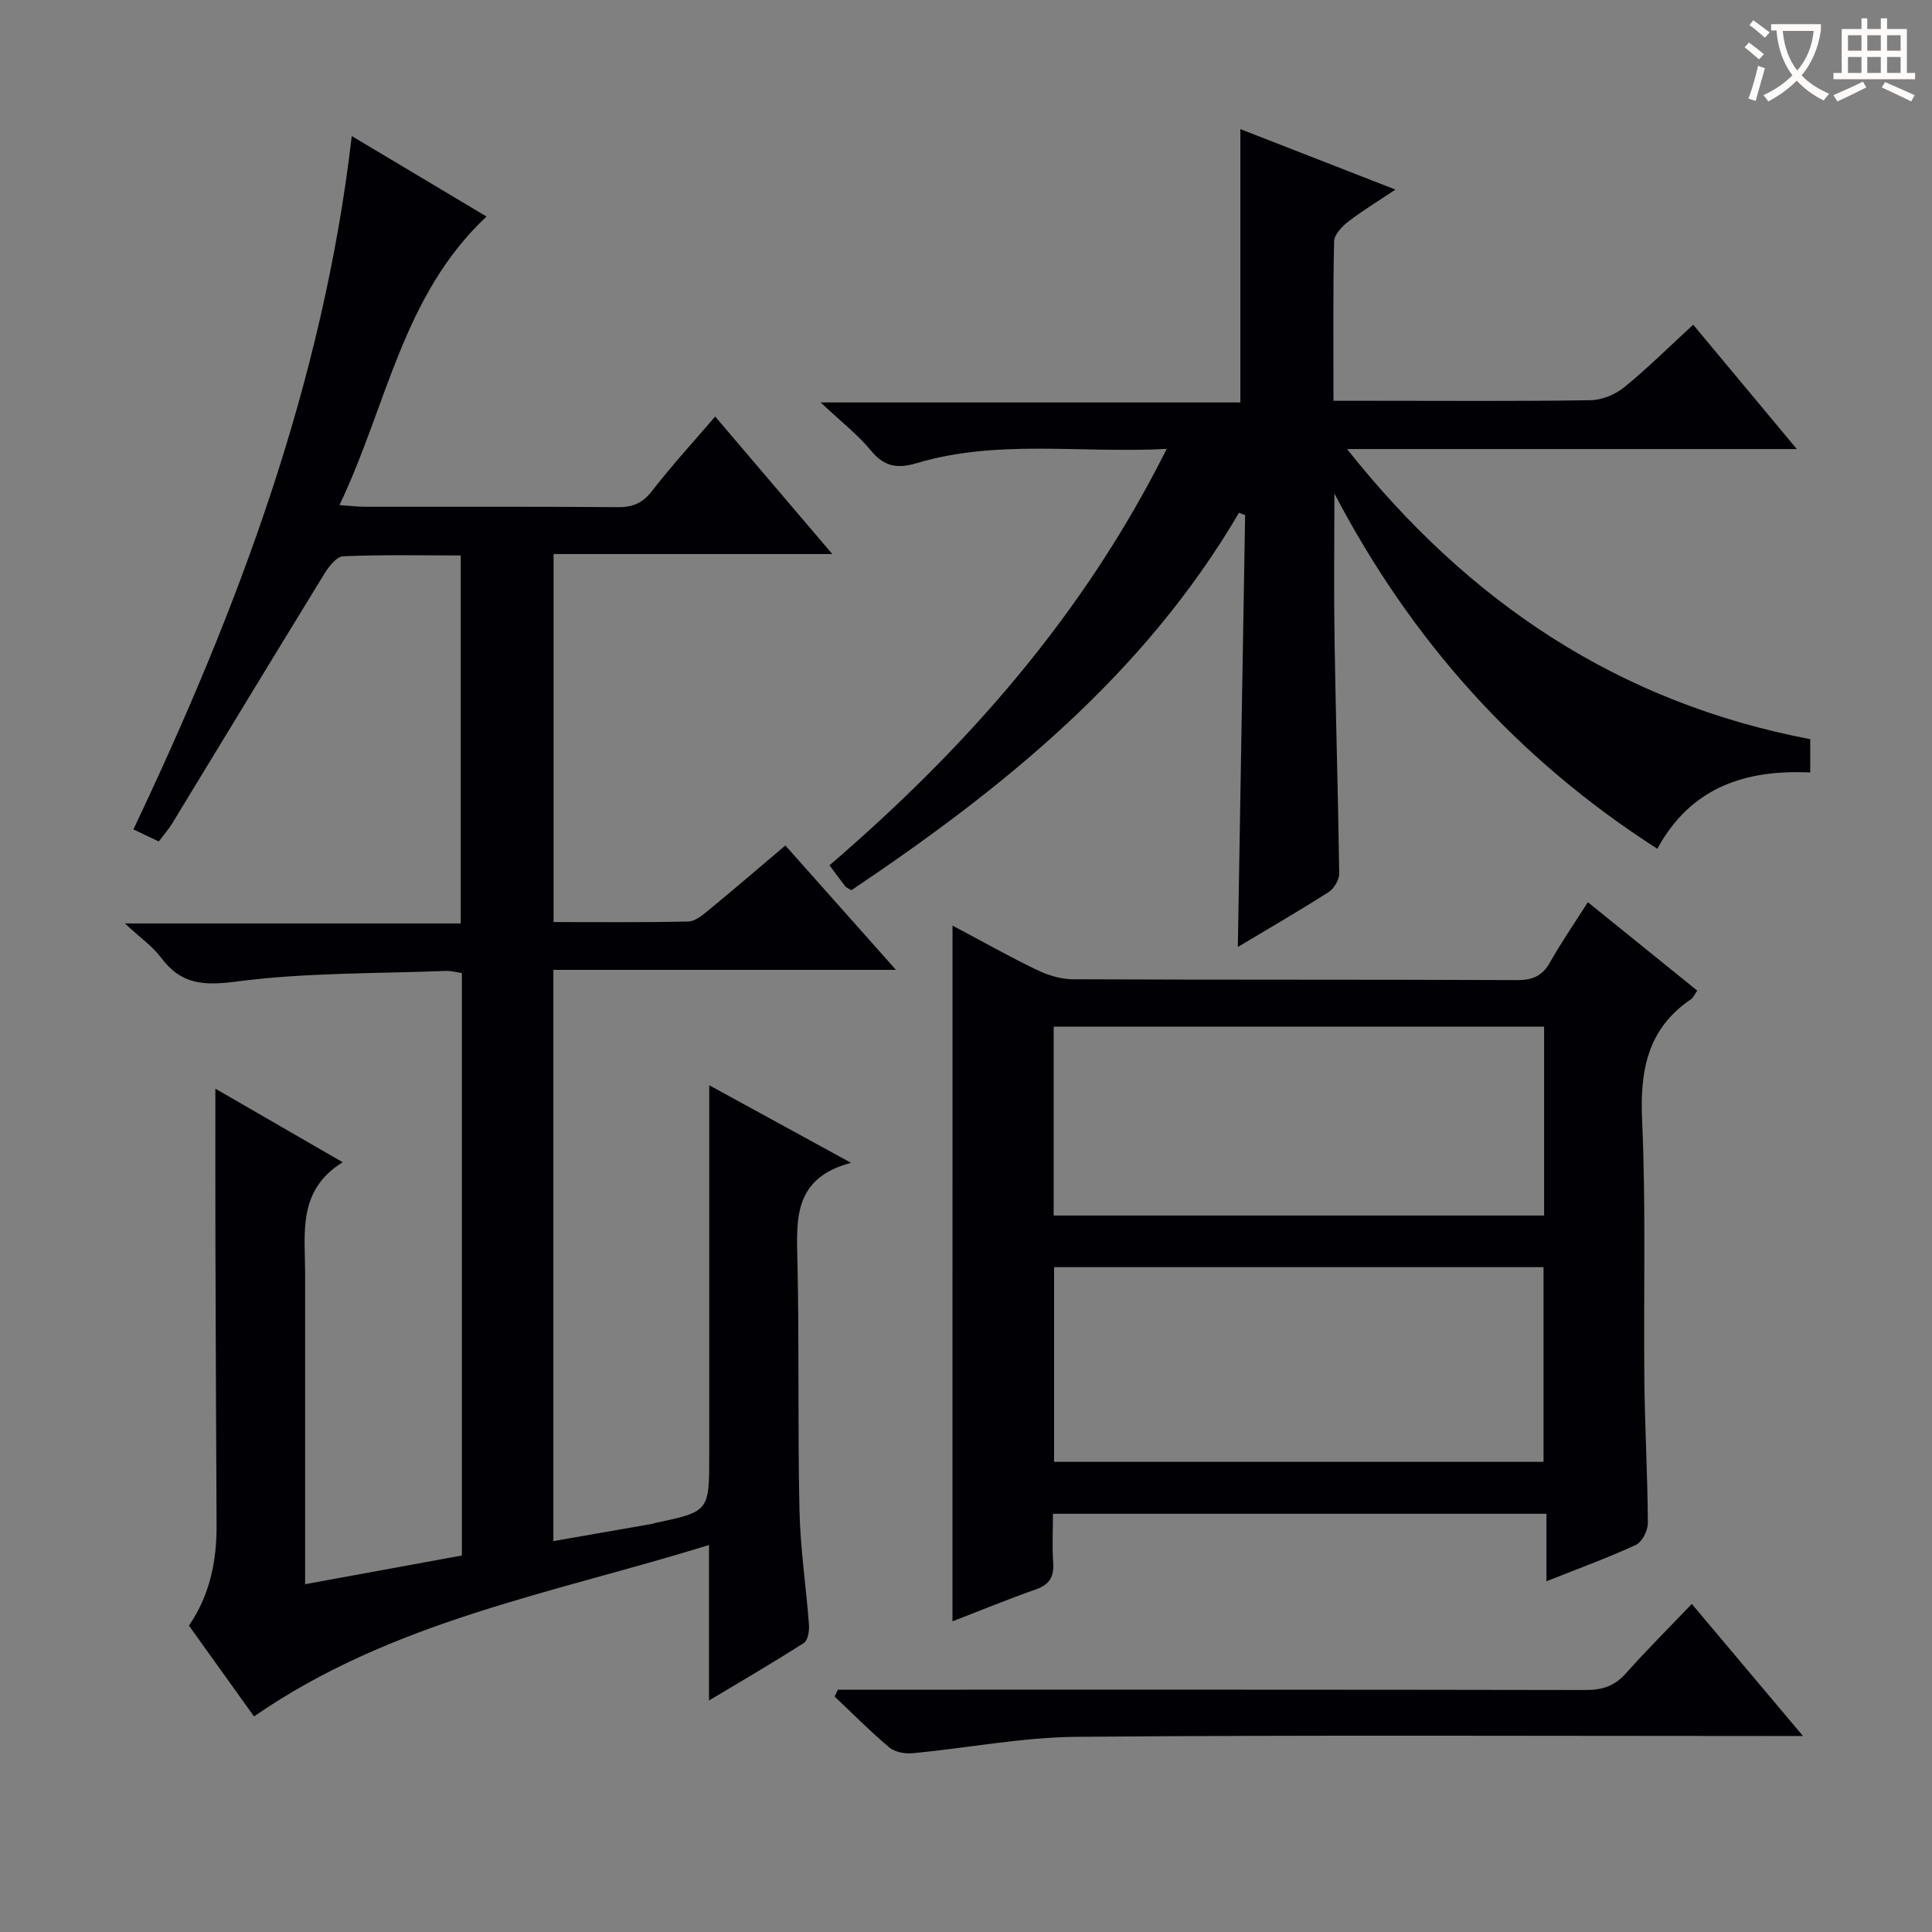
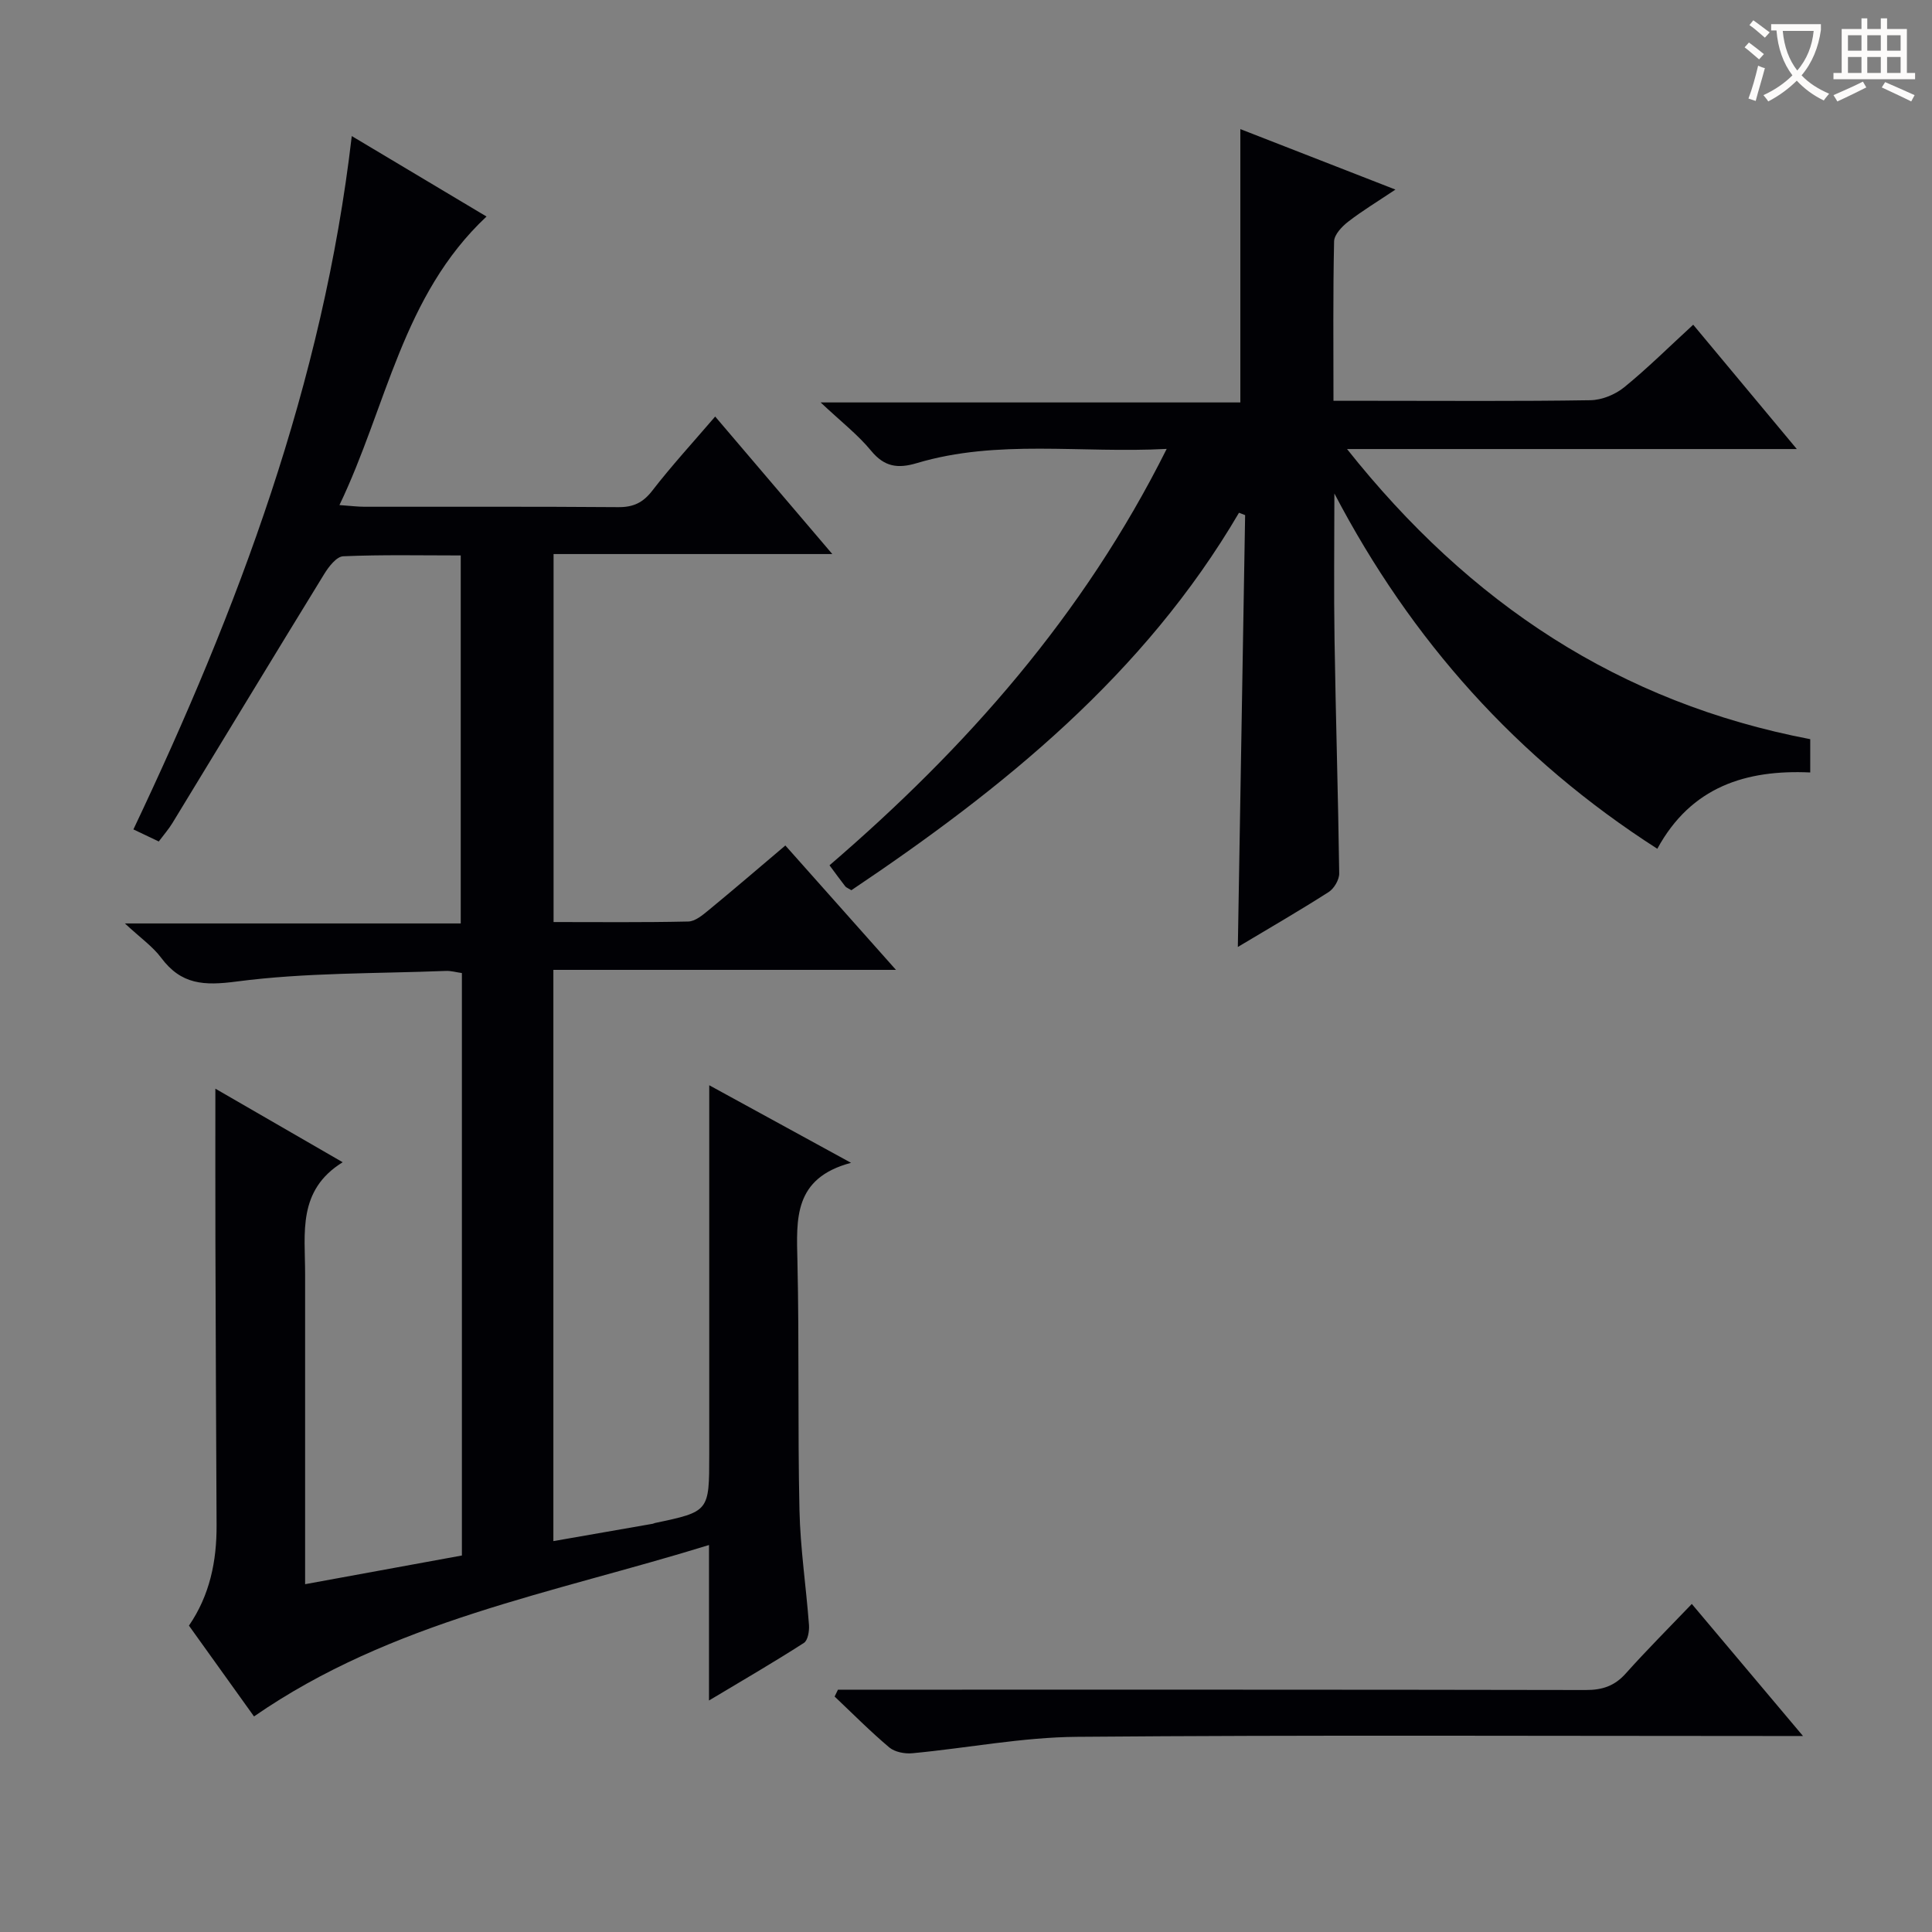
<svg xmlns="http://www.w3.org/2000/svg" enable-background="new 0 0 400 400" viewBox="0 0 400 400">
  <rect x="0" y="0" width="400" height="400" fill="#808080" stroke="none" />
  <g fill="#010105">
    <path d="m146.79 352.07c0-11.17 0-21.13 0-32.19-32.4 10.02-65.64 15.72-94.2 35.49-4.17-5.82-8.81-12.29-13.47-18.8 4.33-6.32 5.76-13.37 5.72-20.83-.1-19.49-.18-38.98-.24-58.47-.03-10.44-.01-20.88-.01-31.87 8.41 4.86 16.96 9.8 26.36 15.23-9.4 5.8-7.78 14.66-7.78 23.06v58.49 5.81c11.23-2.05 21.79-3.99 32.46-5.94 0-40.37 0-80.32 0-120.59-1.17-.16-2.27-.49-3.35-.44-14.44.57-28.99.32-43.26 2.19-6.84.9-11.5.65-15.66-4.92-1.75-2.34-4.28-4.1-7.5-7.1h69.53c0-25.54 0-50.56 0-76.19-8.13 0-16.24-.18-24.33.17-1.39.06-3.02 2.17-3.95 3.7-10.53 17.14-20.94 34.35-31.41 51.53-.77 1.26-1.75 2.38-2.83 3.82-1.74-.83-3.33-1.58-5.25-2.5 21.65-45.64 39.25-92.3 45.21-143.55 9.58 5.72 18.57 11.09 27.9 16.66-17.46 16.36-20.63 39.26-30.45 59.74 2.39.17 3.79.35 5.2.35 17.5.02 34.99-.06 52.49.08 3.16.03 5.16-.92 7.11-3.45 3.95-5.11 8.33-9.88 12.99-15.31 8.05 9.45 15.87 18.63 24.25 28.47-19.58 0-38.44 0-57.71 0v76.19c9.34 0 18.62.1 27.89-.11 1.42-.03 2.96-1.32 4.2-2.34 5.26-4.33 10.43-8.77 15.9-13.4 7.52 8.45 14.88 16.74 22.9 25.75-24.14 0-47.35 0-70.93 0v118.27c6.97-1.21 13.77-2.4 20.57-3.59.16-.03.31-.12.47-.16 11.23-2.37 11.23-2.37 11.23-14.12 0-25.15 0-50.31 0-76.51 9.76 5.34 18.93 10.36 29.36 16.06-11.96 3.17-11.3 11.66-11.1 20.4.39 17.15.04 34.32.42 51.47.17 7.95 1.38 15.87 1.97 23.81.09 1.24-.22 3.18-1.04 3.71-6.14 3.95-12.42 7.6-19.66 11.93z" />
    <path d="m256.52 106.16c-19.64 33.52-48.84 57.07-80.25 78.15-.73-.45-1.08-.56-1.26-.79-1.02-1.31-1.99-2.65-3.27-4.37 28.23-24.26 52.56-51.68 69.81-86.21-17.85.95-34.99-2.05-51.72 2.94-3.94 1.18-6.72.8-9.48-2.56-2.73-3.32-6.21-6.01-10.45-10h86.9c0-19.12 0-37.63 0-56.59 10.25 4 20.71 8.08 32.11 12.52-3.73 2.5-6.9 4.41-9.8 6.66-1.29 1-2.87 2.67-2.9 4.07-.24 10.79-.13 21.59-.13 33h8.21c15 0 30 .12 44.99-.12 2.37-.04 5.12-1.16 6.98-2.67 4.89-3.98 9.38-8.45 14.3-12.96 7.04 8.45 13.9 16.68 21.45 25.74-31.36 0-61.58 0-93.12 0 25.38 31.98 56.42 52.52 95.9 60.07v6.89c-13.26-.61-24.66 2.93-31.66 15.8-29.11-18.66-50.99-43.23-66.86-73.56 0 10.08-.13 20.15.03 30.23.25 16.14.75 32.28.97 48.42.02 1.31-1.06 3.15-2.19 3.87-6 3.84-12.17 7.4-18.8 11.37.51-30.17 1.01-59.79 1.51-89.41-.43-.16-.85-.32-1.27-.49z" />
-     <path d="m197.21 191.63c6.02 3.2 11.63 6.36 17.42 9.16 2.3 1.11 5 1.95 7.53 1.96 30.66.13 61.33.03 91.99.17 3.25.01 5.21-.92 6.79-3.72 2.28-4.05 4.93-7.89 7.81-12.41 7.62 6.16 15.04 12.16 22.65 18.31-.56.79-.81 1.45-1.28 1.77-9.01 6.1-10.61 14.72-10.14 25.06.81 17.96.28 35.98.47 53.97.11 9.82.67 19.63.72 29.44.01 1.54-1.19 3.91-2.47 4.51-5.84 2.7-11.9 4.9-18.53 7.53 0-4.9 0-9.28 0-13.97-34.24 0-67.95 0-102.17 0 0 3.46-.18 6.77.05 10.04.21 2.9-.68 4.59-3.55 5.6-5.76 2.03-11.41 4.35-17.3 6.63.01-48.06.01-95.59.01-144.05zm21.03 111.03h101.33c0-13.71 0-27.07 0-40.31-33.99 0-67.54 0-101.33 0zm-.09-51h101.54c0-13.24 0-26.14 0-39.11-34.01 0-67.7 0-101.54 0z" />
    <path d="m173.49 349.83h5.82c49.67 0 99.33-.03 149 .07 3.44.01 5.98-.84 8.29-3.43 4.31-4.82 8.89-9.4 13.67-14.39 7.73 9.18 14.88 17.66 23.02 27.34-3.07 0-4.93 0-6.79 0-47.83 0-95.67-.23-143.5.17-11.37.09-22.72 2.33-34.1 3.4-1.57.15-3.63-.24-4.78-1.2-3.94-3.32-7.57-6.99-11.32-10.54.23-.48.46-.95.69-1.42z" />
  </g>
  <path d="m362.1 8.8c1.1.8 2.1 1.6 3.1 2.4l-1 1.1c-1.3-1.1-2.3-2-3-2.5zm1.9 4.8c.5.2.9.4 1.4.5-.6 2.3-1.3 4.5-1.9 6.8l-1.5-.5c.8-2.1 1.4-4.3 2-6.8zm-1-9.4c1.3.9 2.4 1.8 3.4 2.5l-1 1.1c-1.4-1.2-2.4-2.1-3.2-2.6zm3.7 2.2v-1.4h10.3v1.2c-.5 3.6-1.8 6.8-4 9.4 1.5 1.6 3.4 2.8 5.7 3.8-.3.4-.7.8-1.1 1.4-2.3-1.1-4.1-2.5-5.6-4.1-1.6 1.6-3.6 3.1-5.9 4.3-.3-.5-.7-.9-1-1.3 2.4-1.1 4.4-2.5 6-4.1-1.9-2.5-3-5.6-3.3-9.3h-1.1zm8.8 0h-6.4c.3 3.3 1.3 6 3 8.2 2-2.3 3.1-5.1 3.4-8.2z" fill="#fcfbfa" />
  <path d="m385.3 3.8h1.3v2.2h2.8v-2.2h1.3v2.2h4.1v9.1h1.7v1.3h-16.9v-1.3h1.7v-9.1h4.1v-2.2zm.4 13.1.7 1.2c-1.8.9-3.8 1.9-6 2.9-.2-.4-.5-.8-.8-1.3 2.3-1 4.3-1.9 6.1-2.8zm-3.1-6.4h2.8v-3.2h-2.8zm0 4.6h2.8v-3.3h-2.8zm4-4.6h2.8v-3.2h-2.8zm0 4.6h2.8v-3.3h-2.8zm3.7 1.9c2.1.9 4.1 1.8 6.1 2.7l-.7 1.3c-2.2-1.1-4.2-2-6.1-2.9zm3.2-9.7h-2.8v3.2h2.8zm-2.8 7.8h2.8v-3.3h-2.8z" fill="#fcfbfa" />
</svg>